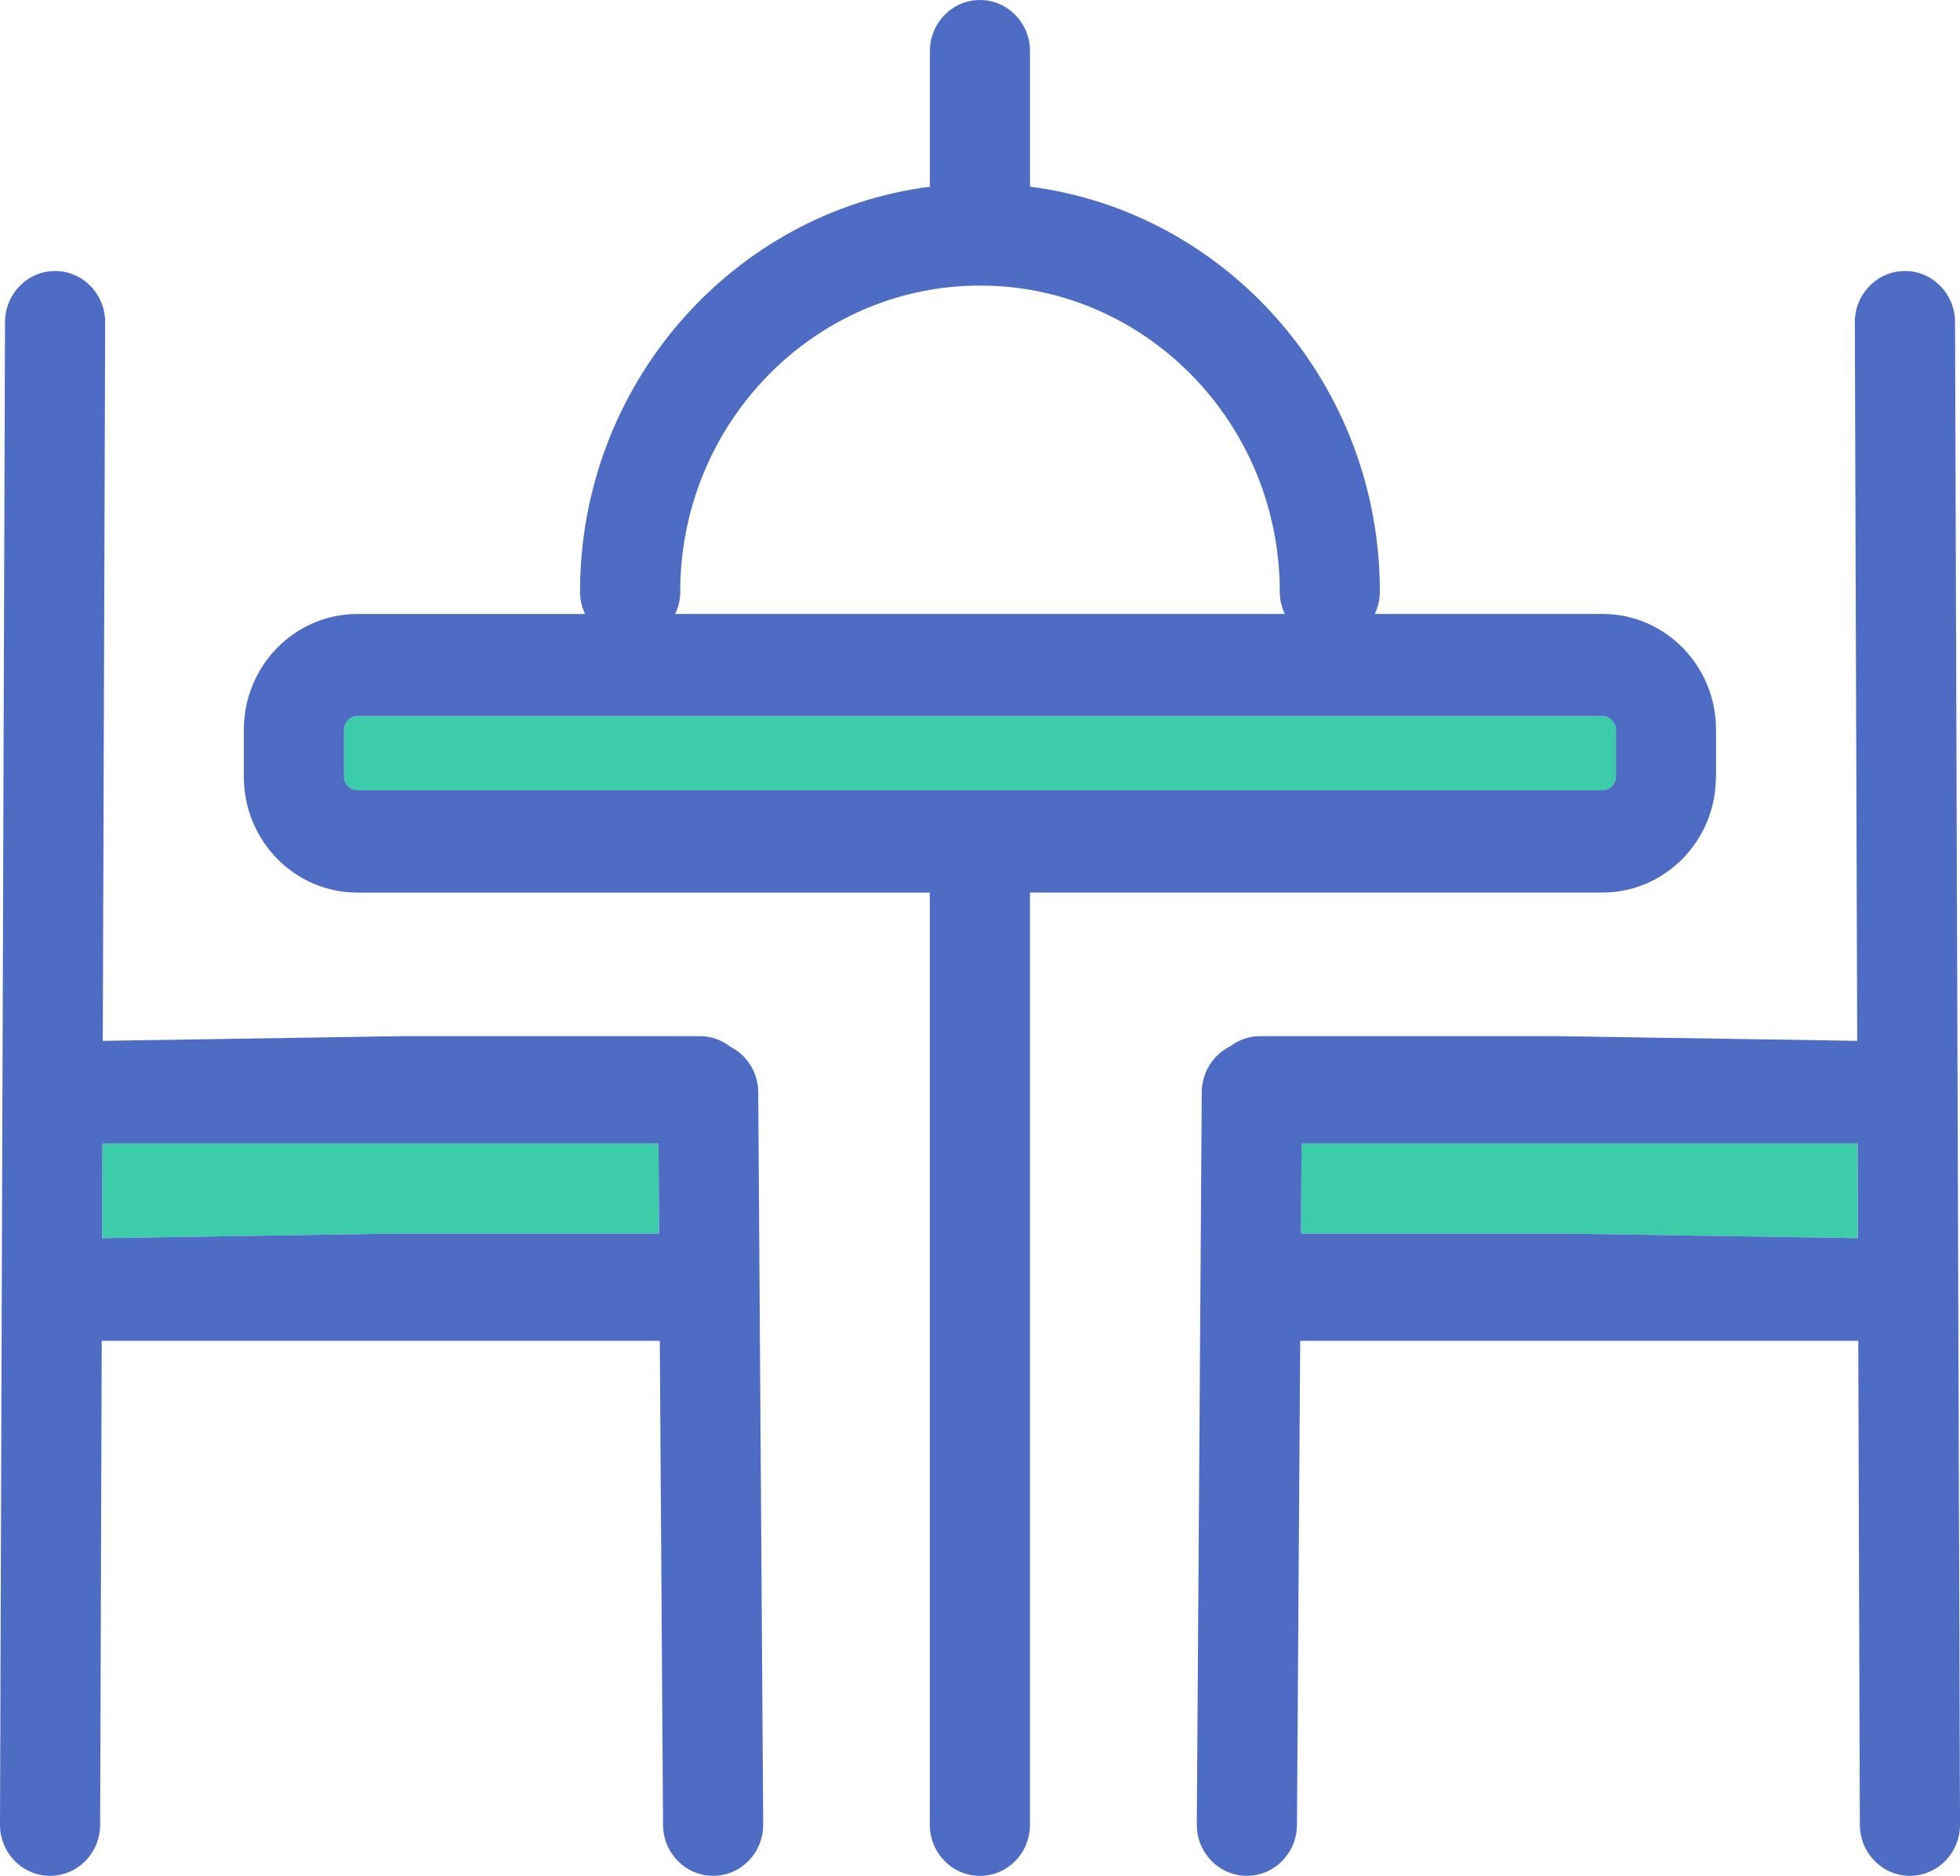
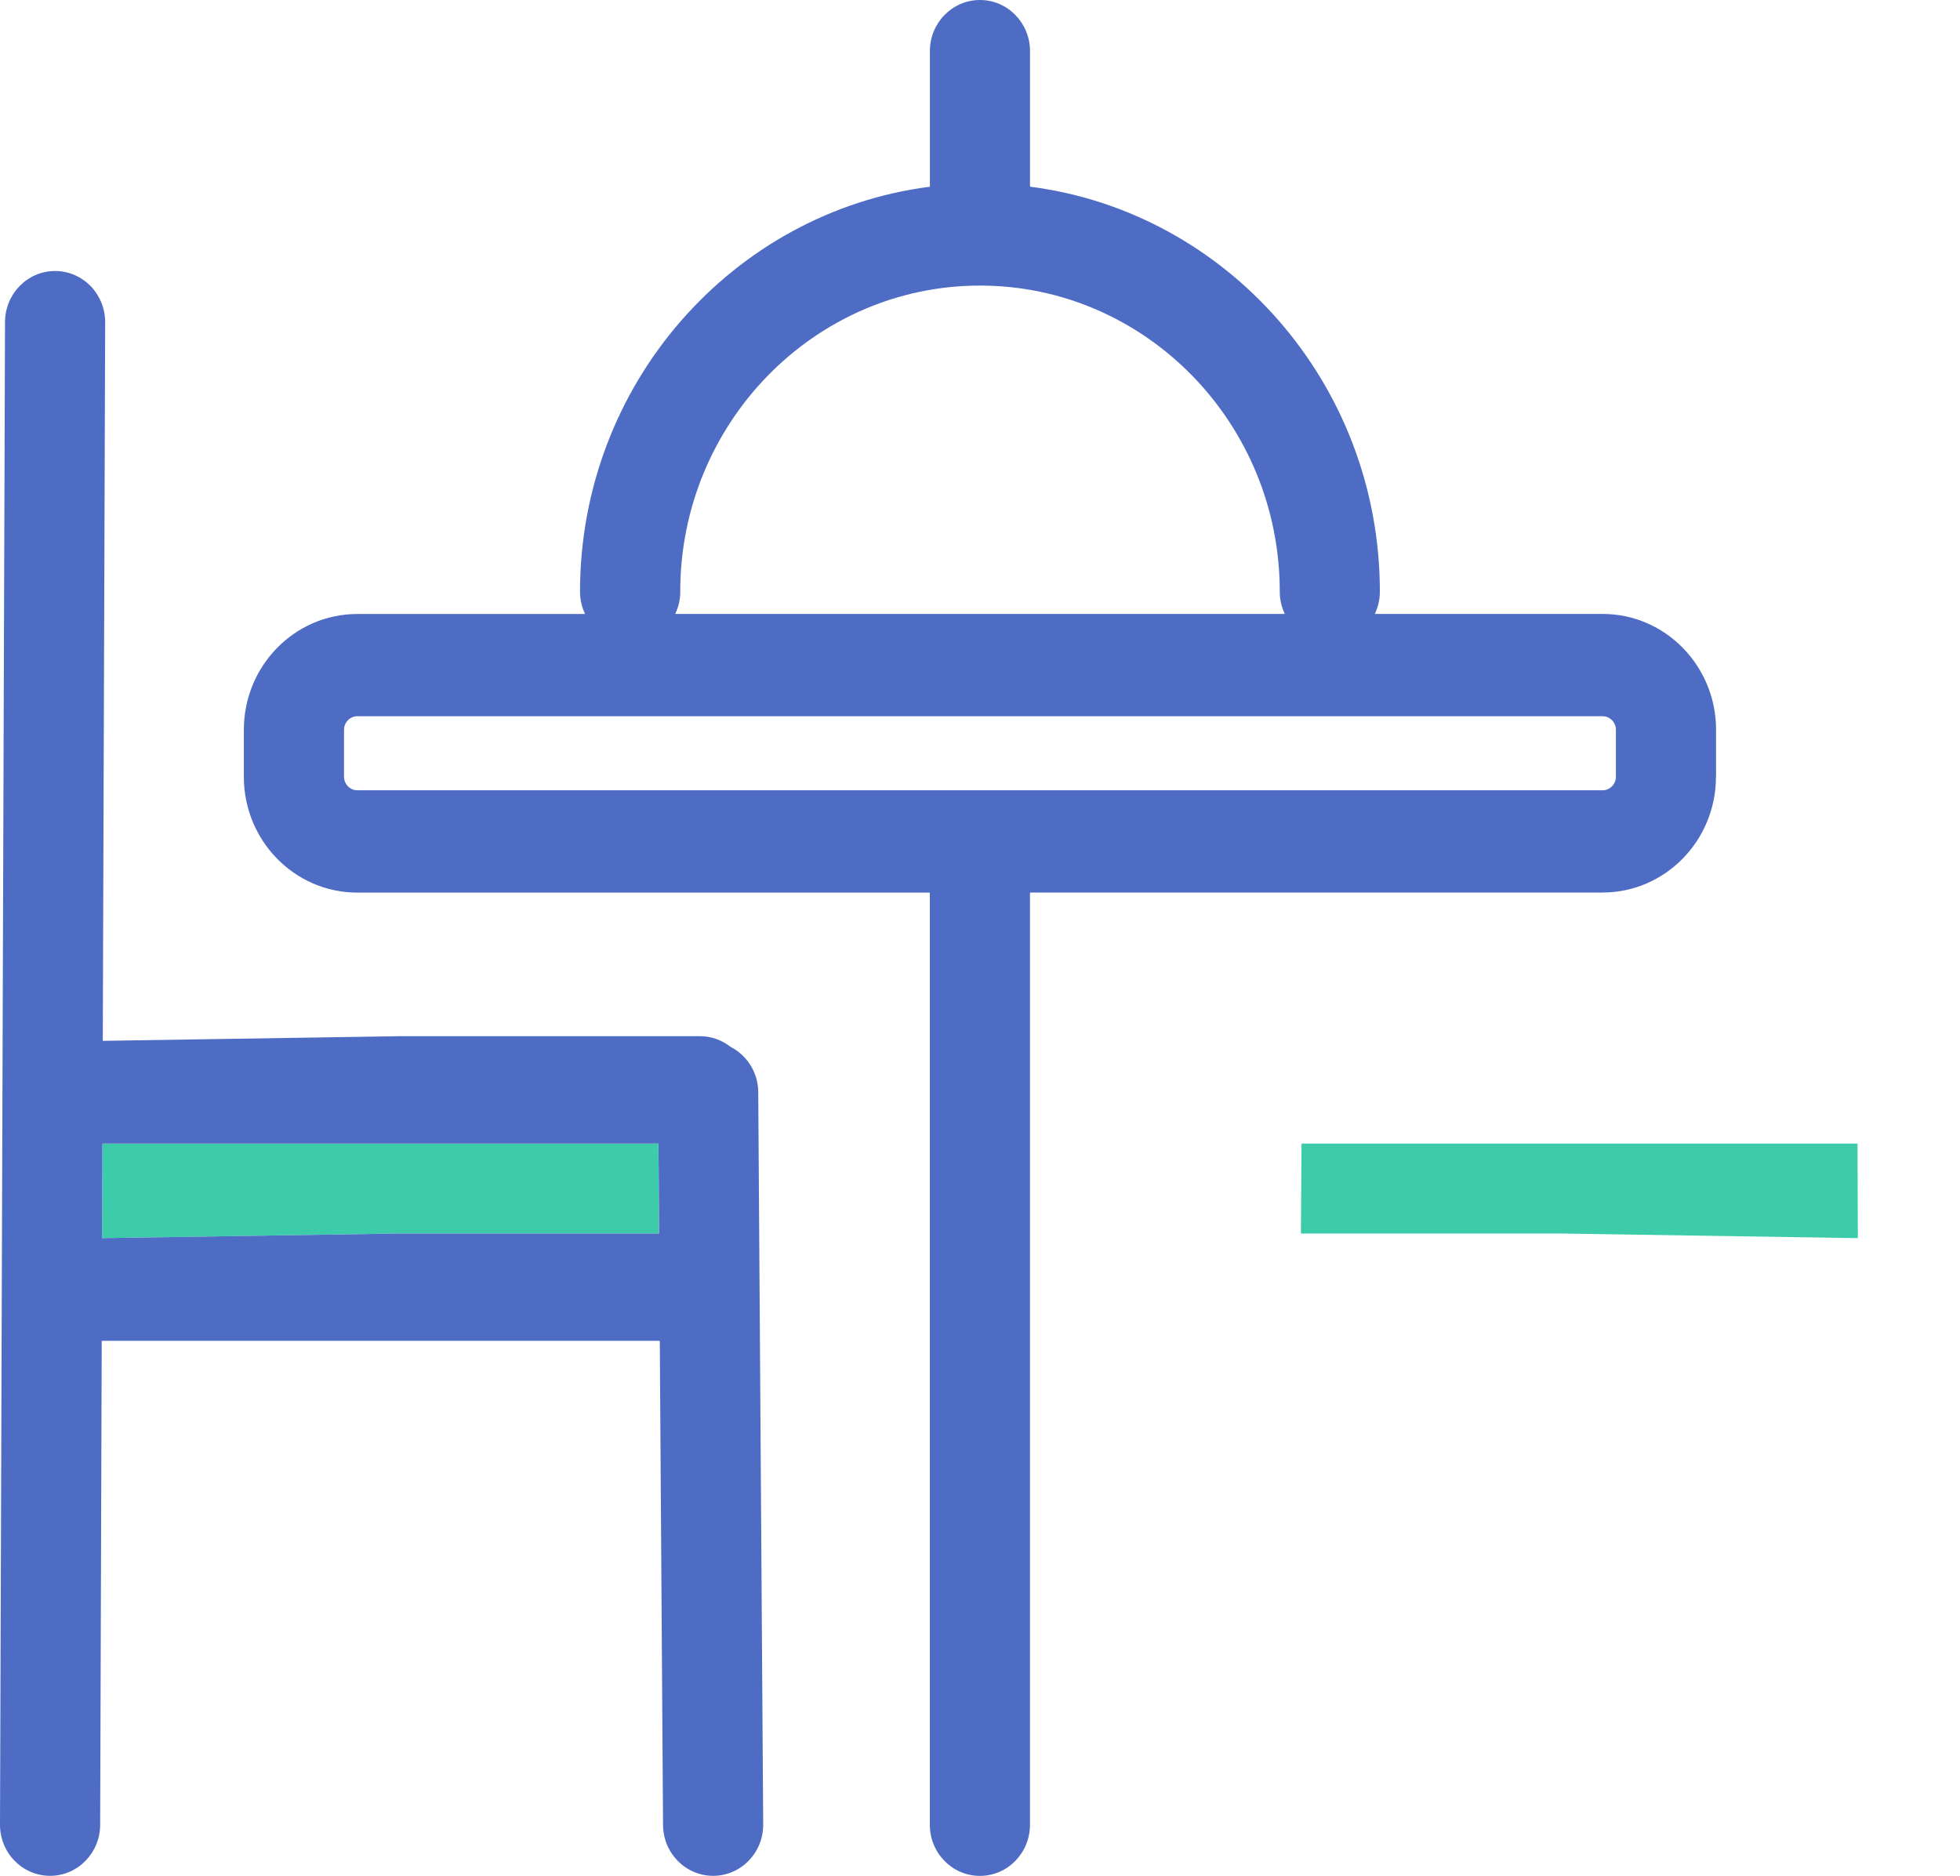
<svg xmlns="http://www.w3.org/2000/svg" width="70" height="67" viewBox="0 0 70 67" fill="none">
  <g clip-path="url(#clip0_262_1537)">
    <path d="M3.658 40.844L3.646 44.222L14.258 44.057C14.258 44.057 14.277 44.057 14.285 44.057H23.537L23.515 40.844H3.658Z" fill="#3CCCAA" />
-     <path d="M57.24 25.583H12.758C12.498 25.583 12.287 25.798 12.287 26.063V27.747C12.287 28.013 12.498 28.228 12.758 28.228H57.24C57.5 28.228 57.711 28.013 57.711 27.747V26.063C57.711 25.798 57.5 25.583 57.24 25.583Z" fill="#3CCCAA" />
    <path d="M46.483 40.844L46.461 44.057H55.714C55.714 44.057 55.732 44.057 55.74 44.057L66.352 44.222L66.34 40.844H46.482H46.483Z" fill="#3CCCAA" />
-     <path d="M68.033 9.679H68.027C67.039 9.683 66.241 10.504 66.244 11.511L66.329 37.175L55.742 37.009C55.742 37.009 55.723 37.009 55.715 37.009H44.998C44.597 37.009 44.228 37.146 43.931 37.373C43.338 37.667 42.925 38.286 42.92 39.005L42.743 65.159C42.735 66.168 43.532 66.99 44.518 66.998H44.531C45.514 66.998 46.312 66.189 46.32 65.185L46.436 47.89H66.367L66.423 65.178C66.427 66.185 67.227 66.998 68.212 66.998H68.217C69.206 66.994 70.004 66.174 70 65.166L69.823 11.5C69.819 10.492 69.019 9.679 68.035 9.679H68.033ZM55.742 44.057C55.742 44.057 55.723 44.057 55.715 44.057H46.463L46.485 40.844H66.344L66.355 44.222L55.744 44.057H55.742Z" fill="#4F6CC4" />
    <path d="M26.088 37.388C25.787 37.152 25.41 37.009 25.002 37.009H14.285C14.285 37.009 14.266 37.009 14.258 37.009L3.671 37.175L3.756 11.511C3.759 10.502 2.961 9.683 1.973 9.679H1.967C0.983 9.679 0.183 10.492 0.179 11.5L-1.99361e-06 65.166C-0.004 66.175 0.794 66.994 1.783 66.998H1.788C2.773 66.998 3.573 66.185 3.577 65.178L3.633 47.89H23.564L23.68 65.185C23.688 66.189 24.486 66.998 25.469 66.998H25.482C26.47 66.99 27.265 66.168 27.257 65.159L27.08 39.005C27.075 38.294 26.672 37.686 26.088 37.388ZM14.285 44.057C14.285 44.057 14.266 44.057 14.258 44.057L3.646 44.222L3.658 40.844H23.517L23.539 44.057H14.287H14.285Z" fill="#4F6CC4" />
    <path d="M61.288 27.745V26.061C61.288 23.782 59.471 21.928 57.24 21.928H49.1C49.215 21.688 49.281 21.419 49.281 21.133C49.281 13.71 43.822 7.568 36.786 6.667V1.826C36.786 0.817 35.986 0 34.998 0C34.01 0 33.21 0.817 33.21 1.826V6.669C26.177 7.57 20.715 13.712 20.715 21.134C20.715 21.421 20.781 21.69 20.896 21.93H12.756C10.525 21.93 8.709 23.783 8.709 26.063V27.747C8.709 30.027 10.525 31.88 12.756 31.88H33.208V65.174C33.208 66.183 34.008 67 34.996 67C35.985 67 36.785 66.183 36.785 65.174V31.878H57.236C59.467 31.878 61.284 30.025 61.284 27.745H61.288ZM24.294 21.133C24.294 15.104 29.096 10.2 35 10.2C40.904 10.2 45.706 15.104 45.706 21.133C45.706 21.419 45.772 21.688 45.887 21.928H24.115C24.23 21.688 24.296 21.419 24.296 21.133H24.294ZM12.758 28.226C12.504 28.226 12.287 28.007 12.287 27.745V26.061C12.287 25.8 12.504 25.581 12.758 25.581H57.24C57.494 25.581 57.711 25.8 57.711 26.061V27.745C57.711 28.007 57.494 28.226 57.24 28.226H12.758Z" fill="#4F6CC4" />
  </g>
  <defs>
    <clipPath id="clip0_262_1537">
      <rect width="70" height="67" fill="white" />
    </clipPath>
  </defs>
</svg>